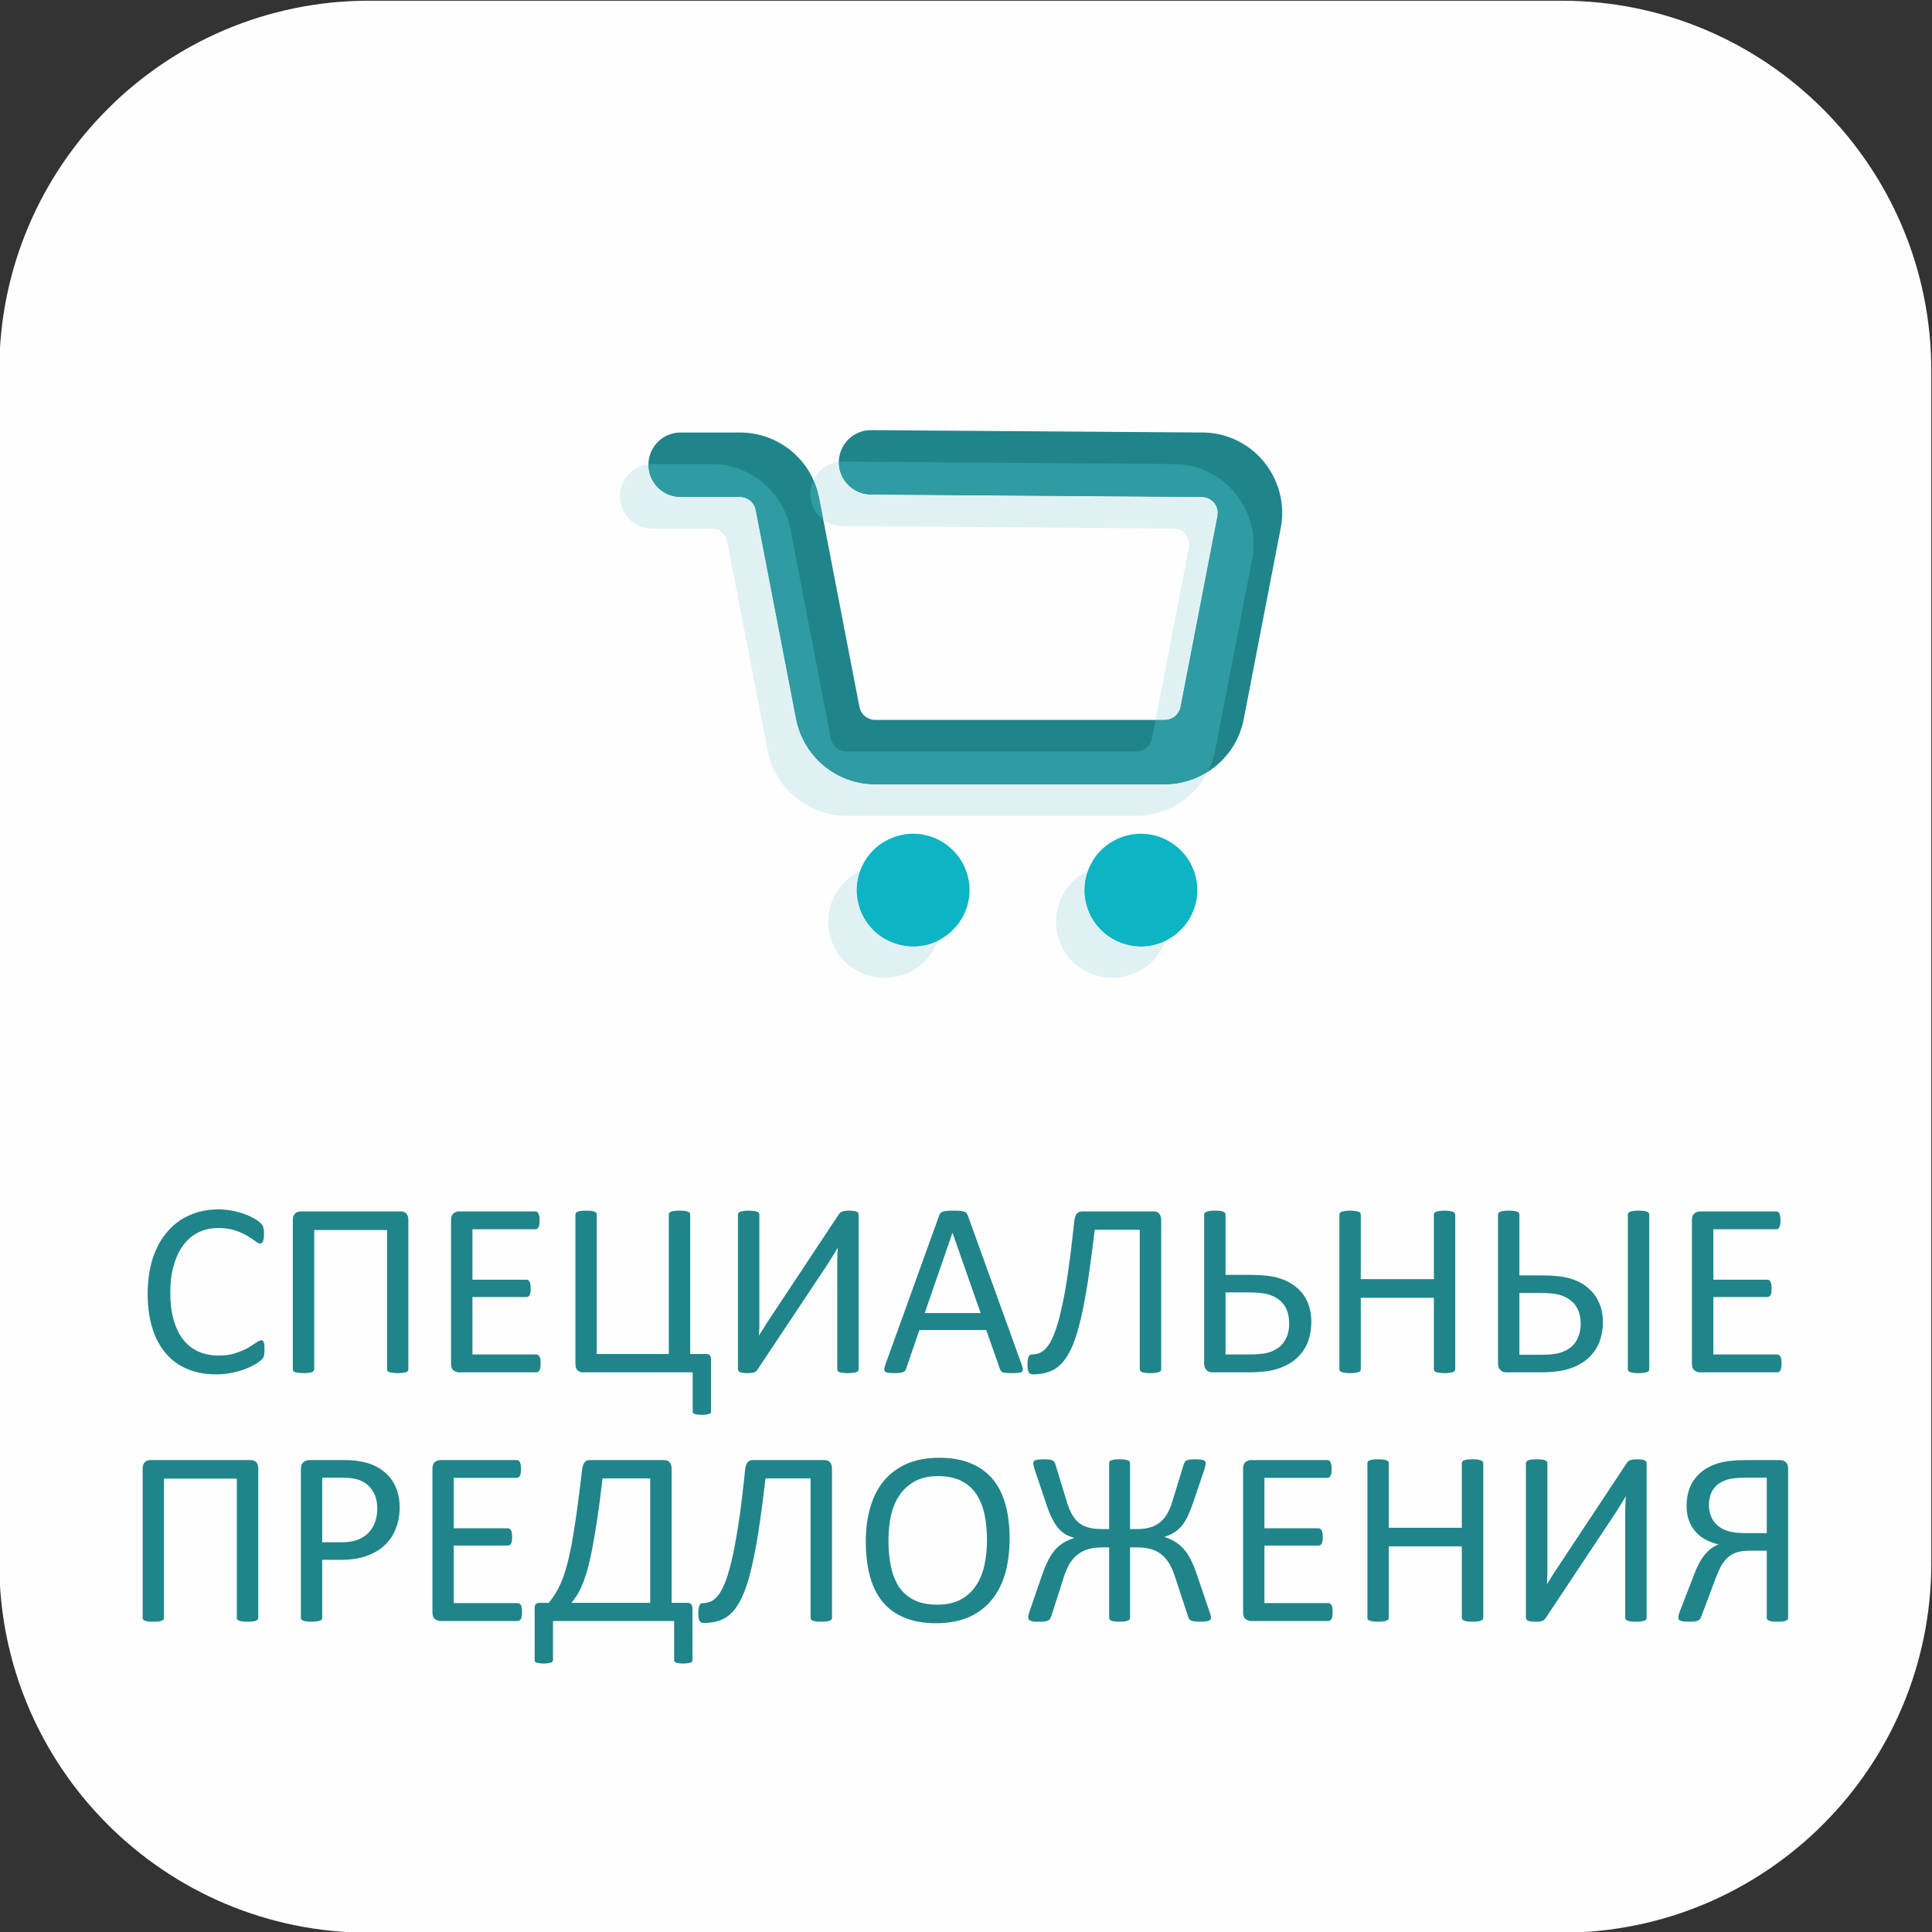
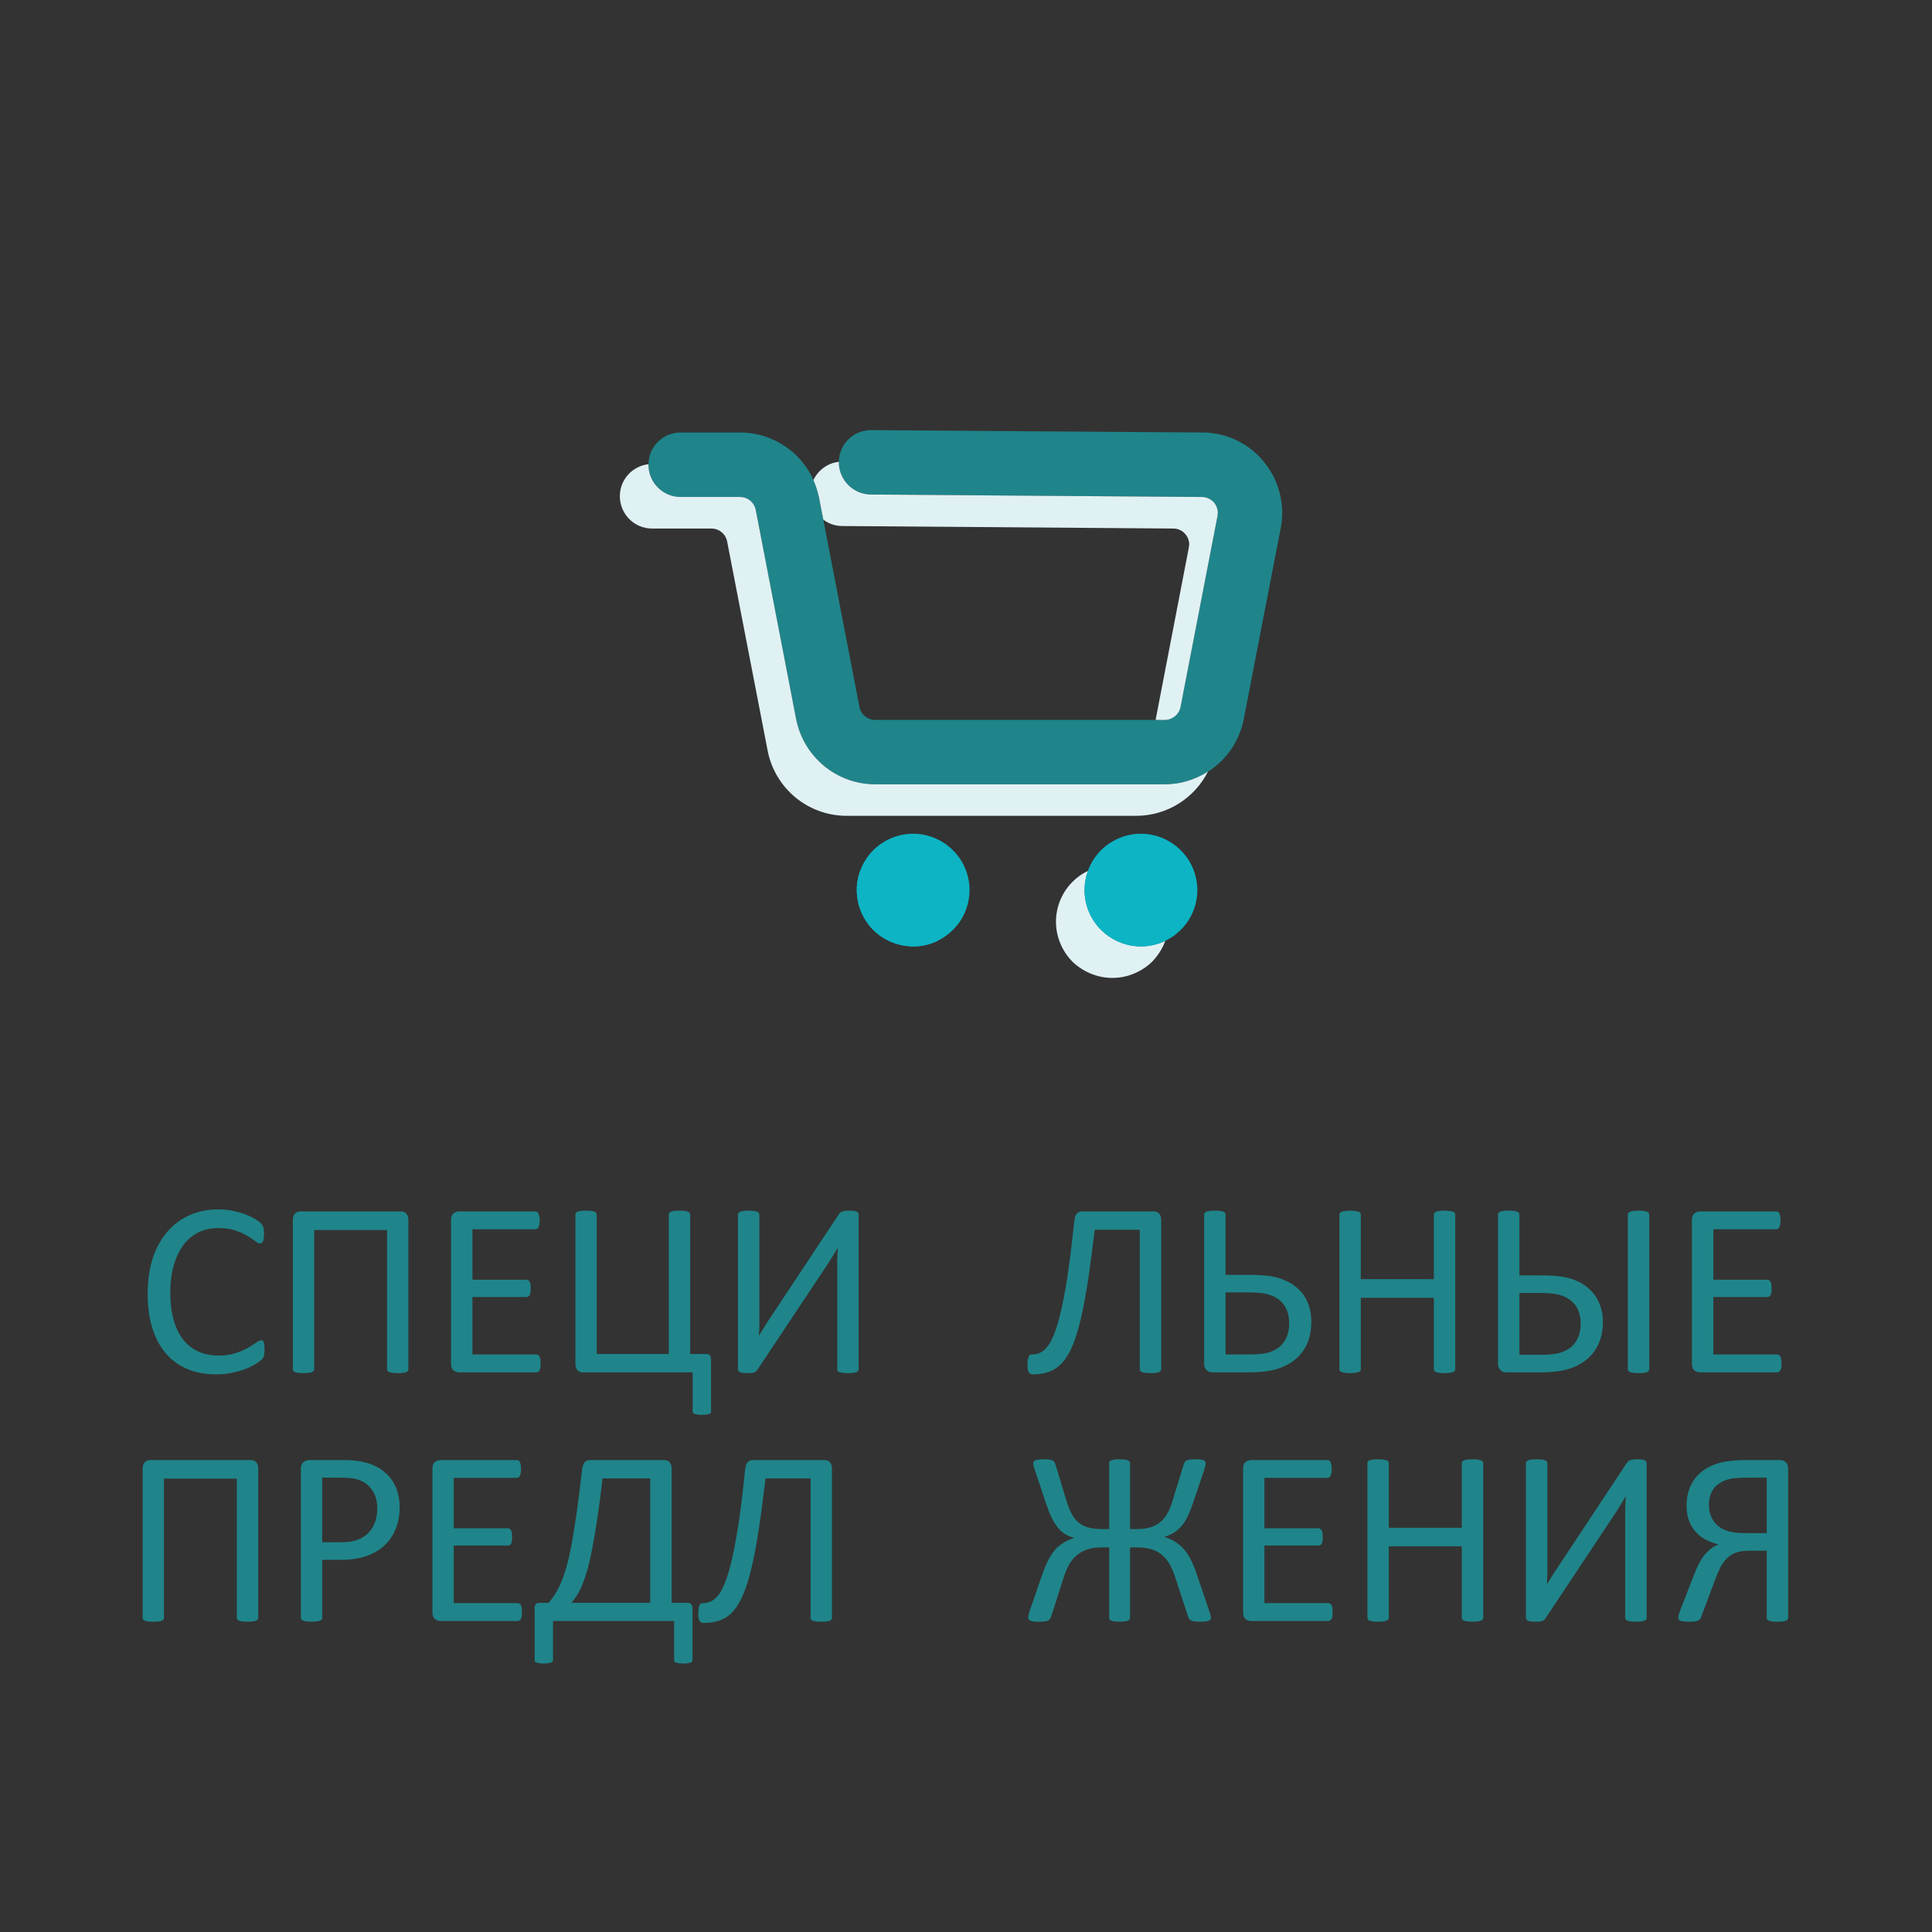
<svg xmlns="http://www.w3.org/2000/svg" xml:space="preserve" width="300px" height="300px" style="shape-rendering:geometricPrecision; text-rendering:geometricPrecision; image-rendering:optimizeQuality; fill-rule:evenodd; clip-rule:evenodd" viewBox="0 0 300 300">
  <rect x="0" y="0" width="300" height="300" fill="#333333" stroke="none" />
  <defs>
    <style type="text/css">  .fil3 {fill:#E0F1F4;fill-rule:nonzero} .fil4 {fill:#2F9BA2;fill-rule:nonzero} .fil1 {fill:#0DB4C4;fill-rule:nonzero} .fil2 {fill:#1F858A;fill-rule:nonzero} .fil0 {fill:#FEFEFE;fill-rule:nonzero}  </style>
  </defs>
  <g id="Слой_x0020_1">
-     <path class="fil0" d="M242.48 300.11l-185.19 0c-31.69,0 -57.4,-25.71 -57.4,-57.4l0 -185.18c0,-31.69 25.71,-57.42 57.4,-57.42l185.19 0c31.71,0 57.41,25.73 57.41,57.42l0 185.18c0,31.69 -25.7,57.4 -57.41,57.4z" />
    <path class="fil1" d="M143.05 138.2l-7.5 0 6.25 0 -4.42 -4.42c-1.13,1.14 -1.83,2.73 -1.83,4.42l6.25 0 -4.42 -4.42 4.42 4.42 0 -6.24c-1.71,0 -3.33,0.72 -4.42,1.82l4.42 4.42 0 -6.24 0 6.24 4.41 -4.42c-1.11,-1.1 -2.71,-1.82 -4.41,-1.82l0 6.24 4.41 -4.42 -4.41 4.42 6.24 0c0,-1.69 -0.72,-3.28 -1.83,-4.42l-4.41 4.42 6.24 0 -6.24 0 4.41 4.44c1.13,-1.11 1.83,-2.73 1.83,-4.44l-6.24 0 4.41 4.44 -4.41 -4.44 0 6.26c1.7,0 3.3,-0.71 4.41,-1.82l-4.41 -4.44 0 6.26 0 -6.26 -4.42 4.44c1.11,1.11 2.71,1.82 4.42,1.82l0 -6.26 -4.42 4.44 4.42 -4.44 -6.25 0c0,1.71 0.7,3.33 1.83,4.44l4.42 -4.44 -6.25 0 15 0c0,-2.37 -0.99,-4.62 -2.57,-6.16 -1.56,-1.58 -3.79,-2.58 -6.18,-2.58 -2.4,0 -4.63,1 -6.19,2.55 -1.58,1.57 -2.57,3.79 -2.57,6.19 0,2.4 0.99,4.64 2.57,6.2 1.56,1.56 3.79,2.56 6.19,2.56 2.39,0 4.62,-1 6.18,-2.58 1.58,-1.54 2.57,-3.78 2.57,-6.18l-7.5 0 0 0z" />
    <path class="fil1" d="M178.42 138.2l-7.52 0 6.26 0 -4.41 -4.42c-1.13,1.14 -1.85,2.73 -1.85,4.42l6.26 0 -4.41 -4.42 4.41 4.42 0 -6.24c-1.7,0 -3.32,0.72 -4.41,1.82l4.41 4.42 0 -6.24 0 6.24 4.42 -4.42c-1.11,-1.1 -2.71,-1.82 -4.42,-1.82l0 6.24 4.42 -4.42 -4.42 4.42 6.25 0c0,-1.69 -0.72,-3.28 -1.83,-4.42l-4.42 4.42 6.25 0 -6.25 0 4.42 4.44c1.11,-1.11 1.83,-2.73 1.83,-4.44l-6.25 0 4.42 4.44 -4.42 -4.44 0 6.26c1.71,0 3.31,-0.71 4.42,-1.82l-4.42 -4.44 0 6.26 0 -6.26 -4.41 4.44c1.09,1.11 2.71,1.82 4.41,1.82l0 -6.26 -4.41 4.44 4.41 -4.44 -6.26 0c0,1.71 0.72,3.33 1.85,4.44l4.41 -4.44 -6.26 0 15.02 0c0,-2.37 -0.99,-4.62 -2.57,-6.16 -1.57,-1.58 -3.79,-2.58 -6.19,-2.58 -2.39,0 -4.62,1 -6.18,2.55 -1.58,1.57 -2.58,3.79 -2.57,6.19 -0.01,2.4 0.99,4.64 2.57,6.2 1.56,1.56 3.79,2.56 6.18,2.56 2.4,0 4.63,-1 6.19,-2.58 1.58,-1.54 2.57,-3.78 2.57,-6.18l-7.5 0 0 0z" />
    <path class="fil2" d="M105.68 77.17l9.23 0c1.18,0 2.22,0.84 2.44,2.01l6.27 32.47c1.16,5.88 6.29,10.14 12.29,10.14l44.95 0c5.99,0 11.15,-4.26 12.27,-10.14l5.73 -29.61c0.17,-0.79 0.24,-1.6 0.24,-2.41 0,-3.38 -1.38,-6.5 -3.61,-8.78 -2.22,-2.26 -5.4,-3.72 -8.9,-3.69l0.05 0 -51.35 -0.37c-2.76,-0.03 -5.01,2.19 -5.04,4.95 -0.01,2.77 2.21,5.02 4.98,5.05l51.33 0.38 0.03 0c0.74,0 1.31,0.27 1.79,0.72 0.45,0.46 0.72,1.09 0.72,1.74l-0.05 0.51 -5.73 29.61c-0.22,1.18 -1.26,2.04 -2.46,2.04l-44.95 0c-1.2,0 -2.24,-0.86 -2.46,-2.04l-6.27 -32.48c-1.14,-5.88 -6.29,-10.11 -12.27,-10.11l-9.23 0c-2.76,0 -4.99,2.22 -4.99,5 0,2.76 2.23,5.01 4.99,5.01l0 0z" />
-     <path class="fil3" d="M137.38 151.85c-0.02,0 -0.02,0 -0.02,0 -2.4,0 -4.63,-1 -6.19,-2.53 -1.58,-1.59 -2.57,-3.81 -2.57,-6.2 0,-2.38 0.99,-4.63 2.57,-6.19 0.69,-0.71 1.5,-1.28 2.4,-1.73 -0.33,0.96 -0.53,1.95 -0.53,3 0,2.4 0.99,4.64 2.57,6.2 0.07,0.09 0.15,0.16 0.24,0.24l-2.91 2.89 2.91 -2.89c1.39,1.29 3.28,2.14 5.34,2.29l0.58 0.6 -0.58 -0.6c0.19,0.03 0.4,0.03 0.61,0.03 0,0 0,0 0.02,0 1.33,0 2.61,-0.31 3.76,-0.85 -0.45,1.2 -1.15,2.29 -2.04,3.21 -1.54,1.53 -3.78,2.53 -6.16,2.53z" />
    <path class="fil1" d="M141.82 146.96c-0.02,0 -0.02,0 -0.02,0 -0.21,0 -0.42,0 -0.61,-0.03l-3.83 -3.81 3.83 3.81c-2.06,-0.15 -3.95,-1 -5.34,-2.29l1.51 -1.52 -0.01 0 -1.5 1.52c-0.09,-0.08 -0.17,-0.15 -0.24,-0.24 -1.58,-1.56 -2.57,-3.8 -2.57,-6.2 0,-1.05 0.2,-2.04 0.53,-3 1.15,-0.54 2.44,-0.85 3.78,-0.85 0,0 0,0 0.01,0 1.59,0 3.12,0.45 4.44,1.21l0 2.64 0 -2.64c0.54,0.32 1.05,0.69 1.52,1.14l-1.52 1.5 1.52 -1.5c0.07,0.06 0.15,0.14 0.22,0.23 1.44,1.42 2.39,3.4 2.54,5.58l-4.28 -4.31 4.28 4.31c0.01,0.21 0.03,0.39 0.03,0.61l0 0c0,1.05 -0.18,2.04 -0.53,2.99 -1.15,0.54 -2.43,0.85 -3.76,0.85l0 0zm-4.46 -10.09l0 6.25 0 -6.25zm8.75 6.25l0 0z" />
    <path class="fil3" d="M172.75 151.85c-0.02,0 -0.02,0 -0.03,0 -2.39,0 -4.62,-1 -6.2,-2.53 -1.56,-1.59 -2.55,-3.81 -2.55,-6.2 0,-2.38 0.99,-4.63 2.57,-6.19 0.69,-0.71 1.5,-1.28 2.4,-1.7 -0.35,0.93 -0.53,1.95 -0.53,2.97 -0.01,2.4 0.99,4.64 2.57,6.2 1.42,1.42 3.4,2.38 5.56,2.53l0.6 0.6 -0.6 -0.6c0.21,0.03 0.42,0.03 0.62,0.03 0.01,0 0.01,0 0.03,0 1.33,0 2.61,-0.33 3.75,-0.85 -0.44,1.2 -1.14,2.29 -2.03,3.21 -1.56,1.53 -3.78,2.53 -6.16,2.53z" />
    <path class="fil1" d="M177.19 146.96c-0.02,0 -0.02,0 -0.03,0 -0.2,0 -0.41,0 -0.62,-0.03l-3.82 -3.81 3.82 3.81c-2.16,-0.15 -4.14,-1.11 -5.56,-2.53 -1.58,-1.56 -2.58,-3.8 -2.57,-6.2 0,-1.02 0.18,-2.04 0.53,-2.97 1.15,-0.57 2.43,-0.88 3.76,-0.88 0,0 0.02,0 0.02,0 1.6,0 3.13,0.45 4.44,1.21l0 2.64 0 -2.64c0.55,0.32 1.06,0.69 1.51,1.14l-1.51 1.5 1.51 -1.5c0.09,0.06 0.17,0.14 0.24,0.23 1.43,1.42 2.39,3.4 2.54,5.58l-4.29 -4.31 4.29 4.31c0.01,0.21 0.03,0.39 0.03,0.61l0 0c0,1.05 -0.2,2.04 -0.54,2.99 -1.14,0.52 -2.42,0.85 -3.75,0.85l0 0zm-4.47 -3.84l0 0 4.42 -4.44 -4.42 4.44zm0 0l0 -6.25 0 6.25zm8.76 0l0 0z" />
    <path class="fil3" d="M176.42 126.68l-44.95 0c-5.99,0 -11.13,-4.24 -12.27,-10.12l-6.29 -32.48c-0.22,-1.17 -1.26,-2.01 -2.44,-2.01l-9.23 0c-2.76,0 -4.99,-2.26 -4.99,-5.02 0,-2.57 1.93,-4.68 4.44,-4.97 0,0.03 0,0.05 0,0.08 0,2.76 2.23,5.01 4.99,5.01l9.23 0c1.18,0 2.22,0.84 2.44,2.01l6.27 32.47c1.16,5.88 6.29,10.14 12.29,10.14l44.95 0c2.46,0 4.77,-0.73 6.72,-1.99 -2.08,4.12 -6.34,6.88 -11.16,6.88l0 0zm4.44 -14.89l-1.42 0 5.16 -26.76 0.06 -0.48c0,-0.66 -0.26,-1.29 -0.74,-1.76 -0.46,-0.46 -1.03,-0.72 -1.77,-0.72l-0.03 0 -51.34 -0.39c-1.11,0 -2.12,-0.37 -2.94,-1l-0.66 -3.41c-0.2,-0.96 -0.5,-1.87 -0.87,-2.73 0.72,-1.53 2.2,-2.64 3.94,-2.83 0,0.03 0,0.03 0,0.03 -0.01,2.77 2.21,5.02 4.98,5.05l51.33 0.38 0.03 0c0.74,0 1.31,0.27 1.79,0.72 0.45,0.46 0.72,1.09 0.72,1.74l-0.05 0.51 -5.73 29.61c-0.22,1.18 -1.26,2.04 -2.46,2.04l0 0z" />
-     <path class="fil4" d="M180.86 121.79l-44.95 0c-6,0 -11.13,-4.26 -12.29,-10.14l-6.27 -32.47c-0.22,-1.17 -1.26,-2.01 -2.44,-2.01l-9.23 0c-2.76,0 -4.99,-2.25 -4.99,-5.01 0,-0.03 0,-0.05 0,-0.08 0.18,-0.03 0.37,-0.03 0.55,-0.03l9.23 0c5.98,0 11.13,4.26 12.27,10.14l6.27 32.46c0.22,1.17 1.26,2.03 2.44,2.03 0,0 0.02,0 0.02,0l44.95 0c0.02,0 0.02,0 0.02,0 1.2,0 2.22,-0.86 2.44,-2.03l0.56 -2.86 1.42 0c1.2,0 2.24,-0.86 2.46,-2.04l5.73 -29.61 0.05 -0.51c0,-0.65 -0.27,-1.28 -0.72,-1.74 -0.48,-0.45 -1.05,-0.72 -1.79,-0.72l-0.03 0 -51.33 -0.38c-2.77,-0.03 -4.99,-2.28 -4.98,-5.05 0,0 0,0 0,-0.03 0.2,-0.03 0.38,-0.03 0.57,-0.03 0,0 0.02,0 0.03,0l51.35 0.37 -0.05 0c3.5,-0.01 6.68,1.44 8.9,3.71 2.23,2.28 3.61,5.38 3.61,8.79 0,0.76 -0.07,1.59 -0.24,2.38l-5.73 29.63c-0.21,1.14 -0.6,2.25 -1.11,3.24 -1.95,1.26 -4.26,1.99 -6.72,1.99l0 0zm-53.02 -41.11c-1.25,-0.89 -2.03,-2.36 -2.03,-4.02 0.02,-0.78 0.18,-1.49 0.5,-2.12 0.37,0.86 0.67,1.77 0.87,2.73l0.66 3.41 0 0z" />
    <path class="fil2" d="M41.08 209.57c0,0.21 -0.02,0.39 -0.03,0.54 -0.02,0.17 -0.03,0.29 -0.06,0.41 -0.03,0.12 -0.08,0.22 -0.12,0.31 -0.06,0.09 -0.15,0.2 -0.27,0.32 -0.14,0.13 -0.41,0.33 -0.81,0.6 -0.42,0.25 -0.93,0.52 -1.55,0.76 -0.61,0.26 -1.32,0.47 -2.1,0.63 -0.81,0.18 -1.66,0.27 -2.61,0.27 -1.62,0 -3.09,-0.27 -4.39,-0.81 -1.31,-0.54 -2.43,-1.33 -3.35,-2.4 -0.91,-1.05 -1.63,-2.35 -2.11,-3.9 -0.5,-1.56 -0.75,-3.34 -0.75,-5.37 0,-2.07 0.27,-3.91 0.79,-5.55 0.54,-1.62 1.29,-3 2.27,-4.12 0.96,-1.13 2.11,-1.98 3.46,-2.57 1.35,-0.6 2.85,-0.9 4.47,-0.9 0.74,0 1.44,0.08 2.12,0.2 0.69,0.15 1.32,0.31 1.9,0.51 0.57,0.21 1.08,0.45 1.55,0.72 0.45,0.25 0.76,0.48 0.93,0.66 0.18,0.16 0.28,0.3 0.34,0.39 0.05,0.09 0.09,0.19 0.12,0.31 0.05,0.12 0.06,0.27 0.09,0.44 0.02,0.16 0.02,0.37 0.02,0.6 0,0.27 -0.02,0.48 -0.03,0.66 -0.03,0.18 -0.08,0.33 -0.12,0.46 -0.05,0.12 -0.12,0.21 -0.18,0.27 -0.08,0.06 -0.17,0.08 -0.27,0.08 -0.18,0 -0.44,-0.12 -0.77,-0.38 -0.31,-0.24 -0.73,-0.52 -1.24,-0.82 -0.51,-0.3 -1.14,-0.59 -1.86,-0.83 -0.75,-0.25 -1.62,-0.37 -2.64,-0.37 -1.13,0 -2.13,0.22 -3.05,0.66 -0.91,0.45 -1.69,1.09 -2.34,1.96 -0.64,0.86 -1.15,1.92 -1.51,3.17 -0.36,1.24 -0.54,2.67 -0.54,4.26 0,1.59 0.18,2.98 0.52,4.21 0.35,1.22 0.84,2.24 1.47,3.05 0.65,0.82 1.43,1.44 2.36,1.86 0.94,0.42 1.99,0.63 3.18,0.63 0.99,0 1.86,-0.12 2.61,-0.38 0.75,-0.24 1.38,-0.51 1.9,-0.81 0.53,-0.3 0.95,-0.57 1.29,-0.82 0.33,-0.24 0.6,-0.36 0.79,-0.36 0.09,0 0.17,0.01 0.24,0.06 0.06,0.03 0.11,0.1 0.15,0.21 0.03,0.12 0.08,0.27 0.1,0.46 0.01,0.18 0.03,0.44 0.03,0.72l0 0z" />
    <path id="_1" class="fil2" d="M63.41 212.62c0,0.1 -0.03,0.19 -0.07,0.25 -0.06,0.08 -0.14,0.14 -0.27,0.2 -0.14,0.04 -0.3,0.07 -0.51,0.1 -0.23,0.03 -0.48,0.05 -0.81,0.05 -0.3,0 -0.57,-0.02 -0.78,-0.05 -0.23,-0.03 -0.39,-0.06 -0.53,-0.1 -0.1,-0.06 -0.21,-0.12 -0.27,-0.2 -0.06,-0.06 -0.07,-0.15 -0.07,-0.25l0 -21.62 -11.31 0 0 21.62c0,0.1 -0.03,0.19 -0.09,0.25 -0.06,0.08 -0.15,0.14 -0.27,0.2 -0.12,0.04 -0.29,0.07 -0.5,0.1 -0.22,0.03 -0.48,0.05 -0.81,0.05 -0.31,0 -0.58,-0.02 -0.79,-0.05 -0.21,-0.03 -0.39,-0.06 -0.51,-0.1 -0.14,-0.06 -0.23,-0.12 -0.27,-0.2 -0.06,-0.06 -0.08,-0.15 -0.08,-0.25l0 -23.16c0,-0.44 0.11,-0.78 0.33,-1.01 0.23,-0.22 0.51,-0.34 0.87,-0.34l15.59 0c0.36,0 0.64,0.12 0.84,0.34 0.21,0.23 0.31,0.57 0.31,1.01l0 23.16 0 0z" />
    <path id="_2" class="fil2" d="M83.95 211.72c0,0.24 -0.02,0.45 -0.03,0.61 -0.03,0.17 -0.08,0.32 -0.14,0.44 -0.07,0.12 -0.13,0.19 -0.22,0.25 -0.09,0.05 -0.18,0.08 -0.29,0.08l-12 0c-0.3,0 -0.58,-0.11 -0.84,-0.3 -0.27,-0.2 -0.39,-0.56 -0.39,-1.05l0 -22.29c0,-0.5 0.12,-0.84 0.39,-1.05 0.26,-0.2 0.54,-0.3 0.84,-0.3l11.87 0c0.1,0 0.19,0.03 0.28,0.09 0.08,0.04 0.15,0.12 0.2,0.24 0.04,0.12 0.09,0.27 0.13,0.43 0.03,0.18 0.05,0.39 0.05,0.65 0,0.24 -0.02,0.43 -0.05,0.61 -0.04,0.18 -0.09,0.32 -0.13,0.44 -0.05,0.1 -0.12,0.18 -0.2,0.24 -0.09,0.04 -0.18,0.07 -0.28,0.07l-9.78 0 0 7.83 8.4 0c0.1,0 0.19,0.02 0.27,0.08 0.09,0.06 0.16,0.15 0.21,0.25 0.06,0.11 0.1,0.24 0.13,0.42 0.03,0.18 0.03,0.39 0.03,0.63 0,0.24 0,0.44 -0.03,0.6 -0.03,0.18 -0.07,0.32 -0.13,0.42 -0.05,0.11 -0.12,0.17 -0.21,0.21 -0.08,0.06 -0.17,0.08 -0.27,0.08l-8.4 0 0 8.92 9.91 0c0.11,0 0.2,0.03 0.29,0.09 0.09,0.05 0.15,0.14 0.22,0.24 0.06,0.11 0.11,0.26 0.14,0.42 0.01,0.18 0.03,0.39 0.03,0.65l0 0z" />
    <path id="_3" class="fil2" d="M110.41 219.16c0,0.1 -0.02,0.18 -0.06,0.25 -0.05,0.06 -0.12,0.12 -0.23,0.15 -0.1,0.03 -0.24,0.08 -0.42,0.09 -0.18,0.03 -0.42,0.05 -0.73,0.05 -0.26,0 -0.48,-0.02 -0.65,-0.05 -0.18,-0.01 -0.33,-0.06 -0.45,-0.09 -0.12,-0.03 -0.19,-0.09 -0.24,-0.15 -0.04,-0.07 -0.07,-0.15 -0.07,-0.25l0 -6.06 -17.04 0c-0.36,0 -0.65,-0.12 -0.86,-0.33 -0.21,-0.23 -0.31,-0.57 -0.31,-1.02l0 -23.16c0,-0.09 0.01,-0.17 0.07,-0.24 0.05,-0.09 0.14,-0.15 0.27,-0.2 0.12,-0.06 0.3,-0.09 0.53,-0.12 0.21,-0.03 0.48,-0.04 0.78,-0.04 0.33,0 0.58,0.01 0.81,0.04 0.21,0.03 0.37,0.06 0.51,0.12 0.12,0.05 0.21,0.11 0.27,0.2 0.04,0.07 0.07,0.15 0.07,0.24l0 21.66 11.19 0 0 -21.66c0,-0.09 0.03,-0.17 0.08,-0.24 0.06,-0.09 0.15,-0.15 0.27,-0.2 0.15,-0.06 0.31,-0.09 0.52,-0.12 0.23,-0.03 0.48,-0.04 0.81,-0.04 0.3,0 0.57,0.01 0.78,0.04 0.21,0.03 0.39,0.06 0.51,0.12 0.14,0.05 0.21,0.11 0.27,0.2 0.05,0.07 0.08,0.15 0.08,0.24l0 21.66 2.53 0c0.26,0 0.43,0.07 0.54,0.22 0.12,0.15 0.17,0.39 0.17,0.72l0 7.97 0 0z" />
    <path id="_4" class="fil2" d="M133.33 212.62c0,0.1 -0.03,0.19 -0.08,0.25 -0.06,0.08 -0.15,0.14 -0.27,0.2 -0.13,0.04 -0.31,0.07 -0.52,0.1 -0.21,0.03 -0.48,0.05 -0.8,0.05 -0.31,0 -0.58,-0.02 -0.79,-0.05 -0.23,-0.03 -0.41,-0.06 -0.53,-0.1 -0.12,-0.06 -0.21,-0.12 -0.25,-0.2 -0.06,-0.06 -0.08,-0.15 -0.08,-0.25l0 -16.4c0,-0.4 0,-0.81 0.02,-1.24 0.01,-0.44 0.03,-0.83 0.06,-1.17l-0.05 0c-0.1,0.18 -0.21,0.37 -0.33,0.58 -0.13,0.2 -0.25,0.42 -0.4,0.65 -0.14,0.22 -0.27,0.45 -0.42,0.67 -0.14,0.23 -0.29,0.45 -0.42,0.66l-10.82 16.26c-0.07,0.11 -0.15,0.2 -0.22,0.27 -0.08,0.08 -0.18,0.14 -0.3,0.2 -0.12,0.04 -0.27,0.07 -0.44,0.09 -0.16,0.01 -0.37,0.03 -0.63,0.03 -0.3,0 -0.54,-0.02 -0.73,-0.05 -0.18,-0.03 -0.33,-0.06 -0.45,-0.12 -0.11,-0.06 -0.18,-0.12 -0.23,-0.21 -0.04,-0.07 -0.06,-0.16 -0.06,-0.28l0 -23.97c0,-0.09 0.02,-0.16 0.08,-0.24 0.06,-0.09 0.16,-0.15 0.3,-0.19 0.13,-0.06 0.3,-0.09 0.51,-0.12 0.22,-0.03 0.48,-0.05 0.76,-0.05 0.33,0 0.59,0.02 0.81,0.05 0.21,0.03 0.38,0.06 0.51,0.12 0.14,0.04 0.21,0.1 0.27,0.19 0.05,0.08 0.08,0.15 0.08,0.24l0 16.5c0,0.35 0,0.72 0,1.12 -0.02,0.39 -0.05,0.78 -0.08,1.16l0.03 0c0.21,-0.33 0.45,-0.72 0.74,-1.17 0.27,-0.47 0.57,-0.92 0.87,-1.37l10.78 -16.27c0.08,-0.09 0.14,-0.18 0.21,-0.24 0.09,-0.08 0.18,-0.14 0.32,-0.18 0.12,-0.05 0.27,-0.08 0.43,-0.11 0.17,-0.03 0.38,-0.04 0.65,-0.04 0.28,0 0.54,0.01 0.72,0.04 0.19,0.03 0.34,0.06 0.45,0.12 0.1,0.06 0.18,0.12 0.24,0.2 0.04,0.07 0.06,0.16 0.06,0.28l0 23.99 0 0z" />
-     <path id="_5" class="fil2" d="M158.66 211.93c0.09,0.28 0.15,0.51 0.17,0.67 0,0.18 -0.05,0.32 -0.15,0.41 -0.11,0.09 -0.27,0.13 -0.51,0.16 -0.24,0.03 -0.56,0.05 -0.96,0.05 -0.39,0 -0.72,-0.02 -0.95,-0.03 -0.24,-0.02 -0.42,-0.05 -0.55,-0.09 -0.12,-0.06 -0.21,-0.12 -0.27,-0.2 -0.05,-0.07 -0.11,-0.16 -0.15,-0.28l-2.15 -6.09 -10.38 0 -2.06 6.01c-0.04,0.12 -0.09,0.21 -0.15,0.3 -0.07,0.09 -0.16,0.15 -0.28,0.21 -0.12,0.06 -0.3,0.09 -0.53,0.12 -0.22,0.03 -0.51,0.05 -0.87,0.05 -0.37,0 -0.67,-0.02 -0.91,-0.05 -0.24,-0.03 -0.42,-0.09 -0.51,-0.19 -0.09,-0.09 -0.14,-0.21 -0.14,-0.39 0.02,-0.18 0.06,-0.41 0.17,-0.69l8.37 -23.21c0.06,-0.15 0.13,-0.27 0.21,-0.34 0.09,-0.09 0.21,-0.17 0.37,-0.21 0.15,-0.06 0.36,-0.09 0.62,-0.12 0.25,-0.02 0.57,-0.03 0.96,-0.03 0.4,0 0.75,0.01 1.02,0.03 0.27,0.03 0.48,0.06 0.64,0.12 0.18,0.04 0.3,0.12 0.39,0.21 0.09,0.1 0.17,0.22 0.21,0.36l8.39 23.22 0 0zm-10.75 -20.49l-0.02 0 -4.3 12.45 8.68 0 -4.36 -12.45z" />
    <path id="_6" class="fil2" d="M180.31 212.62c0,0.1 -0.03,0.19 -0.08,0.25 -0.06,0.08 -0.15,0.14 -0.27,0.2 -0.13,0.04 -0.3,0.07 -0.51,0.1 -0.22,0.03 -0.48,0.05 -0.81,0.05 -0.31,0 -0.58,-0.02 -0.81,-0.05 -0.21,-0.03 -0.37,-0.06 -0.49,-0.1 -0.14,-0.06 -0.23,-0.12 -0.27,-0.2 -0.06,-0.06 -0.09,-0.15 -0.09,-0.25l0 -21.66 -6.99 0c-0.35,2.98 -0.71,5.59 -1.04,7.87 -0.36,2.27 -0.72,4.23 -1.11,5.9 -0.39,1.66 -0.81,3.06 -1.27,4.17 -0.47,1.11 -0.99,1.99 -1.59,2.67 -0.6,0.67 -1.29,1.15 -2.04,1.42 -0.75,0.29 -1.61,0.42 -2.58,0.42 -0.13,0 -0.24,-0.03 -0.35,-0.07 -0.1,-0.06 -0.18,-0.14 -0.26,-0.26 -0.07,-0.12 -0.13,-0.27 -0.16,-0.45 -0.03,-0.18 -0.04,-0.4 -0.04,-0.66 0,-0.31 0.01,-0.58 0.04,-0.78 0.03,-0.21 0.07,-0.37 0.13,-0.51 0.05,-0.13 0.11,-0.22 0.2,-0.27 0.09,-0.06 0.18,-0.09 0.28,-0.09 0.49,0 0.93,-0.09 1.34,-0.28 0.42,-0.2 0.82,-0.56 1.21,-1.08 0.4,-0.54 0.76,-1.29 1.1,-2.25 0.36,-0.96 0.7,-2.21 1.03,-3.75 0.35,-1.53 0.68,-3.39 0.99,-5.58 0.32,-2.19 0.63,-4.79 0.95,-7.77 0.06,-0.54 0.19,-0.93 0.39,-1.16 0.19,-0.22 0.48,-0.34 0.84,-0.34l11.09 0c0.37,0 0.66,0.12 0.85,0.34 0.21,0.23 0.32,0.57 0.32,1.01l0 23.16 0 0z" />
    <path id="_7" class="fil2" d="M203.62 205.3c0,1.02 -0.15,1.98 -0.47,2.89 -0.31,0.92 -0.84,1.74 -1.54,2.46 -0.72,0.74 -1.67,1.32 -2.85,1.77 -1.19,0.45 -2.84,0.68 -4.98,0.68l-5.51 0c-0.15,0 -0.31,-0.02 -0.46,-0.06 -0.15,-0.06 -0.29,-0.14 -0.41,-0.24 -0.12,-0.11 -0.21,-0.26 -0.3,-0.42 -0.09,-0.18 -0.12,-0.39 -0.12,-0.63l0 -23.16c0,-0.09 0.02,-0.17 0.08,-0.24 0.06,-0.09 0.16,-0.15 0.3,-0.2 0.13,-0.06 0.3,-0.09 0.51,-0.12 0.22,-0.03 0.48,-0.04 0.76,-0.04 0.33,0 0.6,0.01 0.81,0.04 0.21,0.03 0.38,0.06 0.51,0.12 0.14,0.05 0.21,0.11 0.27,0.2 0.05,0.07 0.08,0.15 0.08,0.24l0 9.37 3.76 0c1.83,0 3.29,0.15 4.37,0.45 1.08,0.32 2.01,0.78 2.77,1.4 0.77,0.6 1.37,1.36 1.79,2.29 0.42,0.92 0.63,1.98 0.63,3.2l0 0zm-3.44 0.3c0,-0.8 -0.1,-1.49 -0.33,-2.09 -0.22,-0.6 -0.58,-1.09 -1.05,-1.53 -0.46,-0.42 -1.06,-0.73 -1.78,-0.96 -0.72,-0.22 -1.8,-0.34 -3.24,-0.34l-3.48 0 0 9.64 3.7 0c1.53,0 2.67,-0.15 3.42,-0.45 0.75,-0.31 1.32,-0.7 1.71,-1.17 0.39,-0.48 0.66,-0.99 0.83,-1.54 0.15,-0.56 0.22,-1.07 0.22,-1.56l0 0z" />
    <path id="_8" class="fil2" d="M225.97 212.6c0,0.11 -0.03,0.2 -0.08,0.27 -0.06,0.08 -0.13,0.14 -0.27,0.18 -0.13,0.05 -0.3,0.09 -0.51,0.12 -0.22,0.03 -0.48,0.05 -0.79,0.05 -0.33,0 -0.6,-0.02 -0.81,-0.05 -0.21,-0.03 -0.38,-0.07 -0.51,-0.12 -0.14,-0.04 -0.21,-0.1 -0.27,-0.18 -0.05,-0.07 -0.08,-0.16 -0.08,-0.27l0 -11.08 -11.35 0 0 11.08c0,0.11 -0.02,0.2 -0.08,0.27 -0.04,0.08 -0.13,0.14 -0.27,0.18 -0.12,0.05 -0.3,0.09 -0.51,0.12 -0.21,0.03 -0.48,0.05 -0.79,0.05 -0.32,0 -0.57,-0.02 -0.8,-0.05 -0.21,-0.03 -0.39,-0.07 -0.52,-0.12 -0.12,-0.04 -0.21,-0.1 -0.27,-0.18 -0.05,-0.07 -0.08,-0.16 -0.08,-0.27l0 -23.98c0,-0.11 0.03,-0.2 0.08,-0.27 0.06,-0.09 0.15,-0.14 0.27,-0.2 0.13,-0.04 0.31,-0.07 0.52,-0.1 0.23,-0.05 0.48,-0.06 0.8,-0.06 0.31,0 0.58,0.01 0.79,0.06 0.21,0.03 0.39,0.06 0.51,0.1 0.14,0.06 0.23,0.11 0.27,0.2 0.06,0.07 0.08,0.16 0.08,0.27l0 10 11.35 0 0 -10c0,-0.11 0.03,-0.2 0.08,-0.27 0.06,-0.09 0.13,-0.14 0.27,-0.2 0.13,-0.04 0.3,-0.07 0.51,-0.1 0.21,-0.05 0.48,-0.06 0.81,-0.06 0.31,0 0.57,0.01 0.79,0.06 0.21,0.03 0.38,0.06 0.51,0.1 0.14,0.06 0.21,0.11 0.27,0.2 0.05,0.07 0.08,0.16 0.08,0.27l0 23.98z" />
    <path id="_9" class="fil2" d="M256.09 212.62c0,0.1 -0.02,0.19 -0.08,0.25 -0.04,0.08 -0.13,0.14 -0.27,0.2 -0.12,0.04 -0.3,0.07 -0.52,0.1 -0.21,0.03 -0.48,0.05 -0.78,0.05 -0.33,0 -0.59,-0.02 -0.8,-0.05 -0.21,-0.03 -0.37,-0.06 -0.51,-0.1 -0.13,-0.06 -0.22,-0.12 -0.28,-0.2 -0.05,-0.06 -0.08,-0.15 -0.08,-0.25l0 -24.03c0,-0.09 0.03,-0.17 0.09,-0.24 0.06,-0.09 0.15,-0.15 0.29,-0.2 0.13,-0.06 0.31,-0.09 0.52,-0.12 0.21,-0.03 0.47,-0.04 0.77,-0.04 0.3,0 0.57,0.01 0.78,0.04 0.22,0.03 0.4,0.06 0.52,0.12 0.14,0.05 0.23,0.11 0.27,0.2 0.06,0.07 0.08,0.15 0.08,0.24l0 24.03zm-7.19 -7.31c0,1.04 -0.16,2 -0.49,2.91 -0.33,0.92 -0.84,1.73 -1.56,2.45 -0.71,0.72 -1.65,1.3 -2.82,1.75 -1.19,0.45 -2.82,0.68 -4.91,0.68l-5.22 0c-0.15,0 -0.3,-0.02 -0.46,-0.06 -0.15,-0.06 -0.29,-0.14 -0.39,-0.24 -0.12,-0.11 -0.23,-0.26 -0.32,-0.42 -0.07,-0.18 -0.12,-0.39 -0.12,-0.63l0 -23.16c0,-0.09 0.03,-0.17 0.09,-0.24 0.06,-0.09 0.15,-0.15 0.29,-0.2 0.13,-0.06 0.31,-0.09 0.52,-0.12 0.21,-0.03 0.47,-0.04 0.77,-0.04 0.31,0 0.58,0.01 0.79,0.04 0.21,0.03 0.39,0.06 0.51,0.12 0.14,0.05 0.23,0.11 0.27,0.2 0.06,0.07 0.08,0.15 0.08,0.24l0 9.45 3.46 0c1.79,0 3.23,0.15 4.31,0.45 1.06,0.3 1.98,0.76 2.74,1.38 0.77,0.6 1.37,1.36 1.8,2.28 0.44,0.91 0.66,1.96 0.66,3.17l0 -0.01zm-3.45 0.32c0,-0.78 -0.1,-1.46 -0.34,-2.06 -0.23,-0.58 -0.57,-1.09 -1.05,-1.5 -0.47,-0.42 -1.07,-0.75 -1.77,-0.97 -0.72,-0.23 -1.79,-0.33 -3.18,-0.33l-3.18 0 0 9.6 3.4 0c1.5,0 2.61,-0.15 3.36,-0.47 0.74,-0.3 1.31,-0.69 1.7,-1.15 0.39,-0.48 0.67,-0.99 0.82,-1.56 0.17,-0.56 0.24,-1.08 0.24,-1.56l0 0z" />
    <path id="_10" class="fil2" d="M276.64 211.72c0,0.24 -0.02,0.45 -0.05,0.61 -0.01,0.17 -0.06,0.32 -0.12,0.44 -0.07,0.12 -0.15,0.19 -0.22,0.25 -0.09,0.05 -0.18,0.08 -0.29,0.08l-12 0c-0.3,0 -0.58,-0.11 -0.84,-0.3 -0.27,-0.2 -0.4,-0.56 -0.4,-1.05l0 -22.29c0,-0.5 0.13,-0.84 0.4,-1.05 0.26,-0.2 0.54,-0.3 0.84,-0.3l11.87 0c0.1,0 0.19,0.03 0.27,0.09 0.09,0.04 0.16,0.12 0.21,0.24 0.04,0.12 0.09,0.27 0.12,0.43 0.04,0.18 0.04,0.39 0.04,0.65 0,0.24 0,0.43 -0.04,0.61 -0.03,0.18 -0.08,0.32 -0.12,0.44 -0.05,0.1 -0.13,0.18 -0.21,0.24 -0.08,0.04 -0.17,0.07 -0.27,0.07l-9.78 0 0 7.83 8.38 0c0.11,0 0.2,0.02 0.29,0.08 0.07,0.06 0.15,0.15 0.21,0.25 0.06,0.11 0.1,0.24 0.13,0.42 0.01,0.18 0.03,0.39 0.03,0.63 0,0.24 -0.01,0.44 -0.03,0.6 -0.03,0.18 -0.07,0.32 -0.13,0.42 -0.06,0.11 -0.14,0.17 -0.21,0.21 -0.09,0.06 -0.18,0.08 -0.29,0.08l-8.38 0 0 8.92 9.91 0c0.11,0 0.2,0.03 0.29,0.09 0.07,0.05 0.15,0.14 0.22,0.24 0.06,0.11 0.11,0.26 0.12,0.42 0.03,0.18 0.05,0.39 0.05,0.65l0 0z" />
    <path id="_11" class="fil2" d="M40.1 251.21c0,0.11 -0.03,0.2 -0.09,0.27 -0.04,0.06 -0.13,0.14 -0.27,0.18 -0.12,0.05 -0.28,0.09 -0.51,0.12 -0.21,0.03 -0.48,0.03 -0.79,0.03 -0.32,0 -0.57,0 -0.8,-0.03 -0.21,-0.03 -0.39,-0.07 -0.51,-0.12 -0.12,-0.04 -0.21,-0.12 -0.27,-0.18 -0.06,-0.07 -0.09,-0.16 -0.09,-0.27l0 -21.61 -11.31 0 0 21.61c0,0.11 -0.01,0.2 -0.07,0.27 -0.06,0.06 -0.15,0.14 -0.27,0.18 -0.14,0.05 -0.3,0.09 -0.51,0.12 -0.21,0.03 -0.48,0.03 -0.8,0.03 -0.33,0 -0.58,0 -0.81,-0.03 -0.21,-0.03 -0.37,-0.07 -0.51,-0.12 -0.12,-0.04 -0.21,-0.12 -0.27,-0.18 -0.04,-0.07 -0.07,-0.16 -0.07,-0.27l0 -23.14c0,-0.45 0.12,-0.8 0.33,-1.02 0.24,-0.23 0.52,-0.33 0.87,-0.33l15.58 0c0.36,0 0.65,0.1 0.86,0.33 0.21,0.22 0.31,0.57 0.31,1.02l0 23.14z" />
    <path id="_12" class="fil2" d="M62.06 234.04c0,1.24 -0.21,2.37 -0.63,3.39 -0.4,0.99 -0.99,1.86 -1.75,2.56 -0.77,0.71 -1.71,1.25 -2.82,1.64 -1.11,0.39 -2.43,0.58 -3.99,0.58l-2.84 0 0 8.99c0,0.1 -0.01,0.19 -0.07,0.27 -0.06,0.07 -0.15,0.13 -0.27,0.18 -0.14,0.06 -0.3,0.09 -0.51,0.12 -0.21,0.04 -0.48,0.04 -0.8,0.04 -0.33,0 -0.58,0 -0.81,-0.04 -0.21,-0.03 -0.37,-0.06 -0.51,-0.12 -0.12,-0.05 -0.21,-0.11 -0.27,-0.18 -0.04,-0.08 -0.07,-0.17 -0.07,-0.27l0 -23.06c0,-0.51 0.13,-0.88 0.4,-1.09 0.27,-0.23 0.57,-0.33 0.9,-0.33l5.36 0c0.54,0 1.05,0.01 1.54,0.06 0.5,0.04 1.08,0.15 1.76,0.3 0.67,0.15 1.36,0.42 2.07,0.82 0.7,0.41 1.29,0.92 1.78,1.5 0.5,0.6 0.87,1.28 1.13,2.06 0.27,0.78 0.4,1.65 0.4,2.58l0 0zm-3.48 0.25c0,-1.02 -0.19,-1.86 -0.57,-2.55 -0.39,-0.67 -0.85,-1.18 -1.42,-1.53 -0.56,-0.33 -1.14,-0.54 -1.73,-0.63 -0.6,-0.09 -1.18,-0.13 -1.75,-0.13l-3.08 0 0 10.03 3 0c1.01,0 1.85,-0.13 2.51,-0.39 0.66,-0.25 1.21,-0.61 1.66,-1.06 0.45,-0.47 0.8,-1.01 1.02,-1.65 0.24,-0.63 0.36,-1.32 0.36,-2.09z" />
    <path id="_13" class="fil2" d="M81.05 250.33c0,0.24 0,0.43 -0.03,0.61 -0.03,0.17 -0.07,0.32 -0.13,0.44 -0.06,0.1 -0.14,0.19 -0.23,0.24 -0.09,0.06 -0.18,0.09 -0.28,0.09l-12 0c-0.29,0 -0.57,-0.11 -0.84,-0.3 -0.27,-0.21 -0.39,-0.56 -0.39,-1.07l0 -22.27c0,-0.5 0.12,-0.86 0.39,-1.05 0.27,-0.2 0.55,-0.3 0.84,-0.3l11.86 0c0.11,0 0.2,0.03 0.29,0.07 0.09,0.06 0.15,0.14 0.19,0.26 0.06,0.12 0.11,0.25 0.14,0.43 0.03,0.17 0.04,0.39 0.04,0.65 0,0.24 -0.01,0.43 -0.04,0.61 -0.03,0.17 -0.08,0.32 -0.14,0.42 -0.04,0.11 -0.12,0.2 -0.19,0.24 -0.09,0.06 -0.18,0.08 -0.29,0.08l-9.78 0 0 7.83 8.4 0c0.11,0 0.2,0.03 0.29,0.09 0.07,0.06 0.15,0.13 0.21,0.24 0.06,0.1 0.09,0.24 0.12,0.42 0.03,0.19 0.04,0.4 0.04,0.64 0,0.24 -0.01,0.44 -0.04,0.6 -0.03,0.17 -0.06,0.3 -0.12,0.41 -0.06,0.1 -0.14,0.18 -0.21,0.22 -0.09,0.05 -0.18,0.06 -0.29,0.06l-8.4 0 0 8.94 9.92 0c0.1,0 0.19,0.03 0.28,0.08 0.09,0.06 0.17,0.13 0.23,0.24 0.06,0.12 0.1,0.25 0.13,0.43 0.03,0.17 0.03,0.39 0.03,0.65l0 0z" />
    <path id="_14" class="fil2" d="M107.53 257.77c0,0.1 -0.02,0.18 -0.06,0.24 -0.05,0.07 -0.12,0.12 -0.23,0.16 -0.1,0.03 -0.25,0.06 -0.43,0.09 -0.18,0.03 -0.42,0.05 -0.74,0.05 -0.25,0 -0.48,-0.02 -0.66,-0.05 -0.18,-0.03 -0.33,-0.06 -0.43,-0.09 -0.11,-0.04 -0.18,-0.09 -0.24,-0.16 -0.05,-0.06 -0.06,-0.14 -0.06,-0.24l0 -6.06 -18.81 0 0 6.06c0,0.1 -0.03,0.18 -0.08,0.24 -0.04,0.07 -0.12,0.12 -0.22,0.16 -0.12,0.03 -0.26,0.06 -0.44,0.09 -0.18,0.03 -0.4,0.05 -0.67,0.05 -0.3,0 -0.54,-0.02 -0.71,-0.05 -0.18,-0.03 -0.33,-0.06 -0.43,-0.09 -0.11,-0.04 -0.2,-0.09 -0.24,-0.16 -0.05,-0.06 -0.06,-0.14 -0.06,-0.24l0 -7.91c-0.03,-0.34 0.03,-0.58 0.15,-0.73 0.13,-0.15 0.33,-0.24 0.6,-0.24l1.45 0c0.36,-0.45 0.69,-0.93 1.01,-1.41 0.3,-0.5 0.6,-1.05 0.88,-1.71 0.29,-0.66 0.56,-1.46 0.83,-2.4 0.27,-0.93 0.54,-2.1 0.81,-3.48 0.25,-1.4 0.52,-3.05 0.79,-4.97 0.27,-1.92 0.56,-4.2 0.86,-6.84 0.07,-0.45 0.21,-0.79 0.39,-1.03 0.18,-0.23 0.45,-0.33 0.81,-0.33l11.52 0c0.36,0 0.63,0.1 0.85,0.33 0.21,0.24 0.32,0.57 0.32,1.02l0 20.82 2.49 0c0.27,0 0.46,0.09 0.57,0.25 0.12,0.15 0.18,0.39 0.18,0.74l0 7.89 0 0zm-6.57 -28.2l-7.4 0c-0.27,2.37 -0.54,4.45 -0.81,6.24 -0.27,1.77 -0.52,3.31 -0.78,4.62 -0.25,1.32 -0.51,2.43 -0.76,3.34 -0.26,0.9 -0.53,1.68 -0.8,2.31 -0.25,0.63 -0.52,1.17 -0.81,1.61 -0.28,0.45 -0.57,0.84 -0.87,1.2l12.23 0 0 -19.32 0 0z" />
    <path id="_15" class="fil2" d="M129.19 251.21c0,0.11 -0.03,0.2 -0.08,0.27 -0.06,0.06 -0.13,0.14 -0.27,0.18 -0.13,0.05 -0.3,0.09 -0.51,0.12 -0.21,0.03 -0.48,0.03 -0.81,0.03 -0.31,0 -0.58,0 -0.79,-0.03 -0.21,-0.03 -0.39,-0.07 -0.51,-0.12 -0.14,-0.04 -0.21,-0.12 -0.27,-0.18 -0.06,-0.07 -0.08,-0.16 -0.08,-0.27l0 -21.64 -7 0c-0.35,2.97 -0.69,5.59 -1.04,7.86 -0.34,2.26 -0.72,4.23 -1.11,5.91 -0.37,1.66 -0.81,3.04 -1.27,4.15 -0.47,1.11 -0.99,2 -1.59,2.69 -0.6,0.67 -1.28,1.14 -2.03,1.42 -0.76,0.27 -1.62,0.42 -2.59,0.42 -0.12,0 -0.24,-0.03 -0.35,-0.09 -0.09,-0.04 -0.18,-0.12 -0.25,-0.24 -0.08,-0.12 -0.12,-0.26 -0.15,-0.45 -0.05,-0.18 -0.06,-0.4 -0.06,-0.66 0,-0.33 0.01,-0.58 0.06,-0.79 0.03,-0.21 0.07,-0.37 0.12,-0.51 0.04,-0.12 0.12,-0.21 0.21,-0.27 0.07,-0.04 0.16,-0.07 0.26,-0.07 0.49,0 0.93,-0.11 1.35,-0.29 0.42,-0.2 0.81,-0.56 1.21,-1.09 0.39,-0.55 0.75,-1.28 1.11,-2.24 0.34,-0.96 0.69,-2.2 1.03,-3.75 0.33,-1.53 0.66,-3.4 0.99,-5.59 0.32,-2.18 0.63,-4.78 0.93,-7.77 0.07,-0.54 0.19,-0.93 0.39,-1.16 0.19,-0.22 0.48,-0.33 0.85,-0.33l11.09 0c0.36,0 0.65,0.11 0.84,0.33 0.21,0.23 0.32,0.57 0.32,1.02l0 23.15 0 -0.01z" />
-     <path id="_16" class="fil2" d="M156.77 238.91c0,2.03 -0.24,3.84 -0.7,5.48 -0.48,1.62 -1.2,2.98 -2.15,4.12 -0.94,1.14 -2.13,2.01 -3.55,2.63 -1.43,0.61 -3.11,0.91 -5.01,0.91 -1.88,0 -3.5,-0.27 -4.86,-0.84 -1.38,-0.55 -2.51,-1.36 -3.41,-2.43 -0.9,-1.08 -1.56,-2.4 -1.99,-3.97 -0.44,-1.59 -0.66,-3.41 -0.66,-5.46 0,-1.97 0.24,-3.77 0.72,-5.37 0.48,-1.61 1.18,-2.97 2.14,-4.1 0.95,-1.12 2.15,-1.99 3.57,-2.61 1.43,-0.61 3.09,-0.91 5,-0.91 1.84,0 3.45,0.28 4.8,0.84 1.36,0.54 2.5,1.35 3.42,2.41 0.9,1.05 1.57,2.37 2.02,3.93 0.44,1.58 0.66,3.36 0.66,5.37zm-3.51 0.24c0,-1.41 -0.13,-2.73 -0.37,-3.94 -0.26,-1.22 -0.68,-2.27 -1.26,-3.17 -0.59,-0.88 -1.37,-1.59 -2.34,-2.08 -0.98,-0.5 -2.19,-0.75 -3.62,-0.75 -1.45,0 -2.65,0.27 -3.63,0.81 -0.97,0.54 -1.77,1.26 -2.37,2.16 -0.61,0.9 -1.05,1.95 -1.32,3.15 -0.25,1.2 -0.39,2.46 -0.39,3.78 0,1.47 0.12,2.82 0.36,4.05 0.26,1.23 0.66,2.29 1.23,3.19 0.59,0.89 1.37,1.58 2.33,2.07 0.97,0.5 2.19,0.75 3.64,0.75 1.47,0 2.69,-0.27 3.68,-0.81 0.99,-0.54 1.78,-1.27 2.38,-2.19 0.6,-0.91 1.04,-1.98 1.29,-3.19 0.26,-1.2 0.39,-2.48 0.39,-3.83l0 0z" />
    <path id="_17" class="fil2" d="M188.05 251.18c0,0.12 -0.03,0.21 -0.09,0.29 -0.06,0.07 -0.14,0.15 -0.27,0.19 -0.12,0.05 -0.29,0.09 -0.51,0.12 -0.21,0.03 -0.5,0.03 -0.83,0.03 -0.36,0 -0.64,0 -0.87,-0.04 -0.22,-0.03 -0.4,-0.08 -0.54,-0.14 -0.13,-0.07 -0.23,-0.15 -0.29,-0.25 -0.06,-0.09 -0.12,-0.21 -0.16,-0.35l-2.07 -6.3c-0.26,-0.79 -0.57,-1.47 -0.91,-2.02 -0.35,-0.56 -0.76,-1.02 -1.22,-1.38 -0.46,-0.36 -1.01,-0.63 -1.62,-0.8 -0.62,-0.16 -1.29,-0.25 -2.06,-0.25l-1.14 0 0 10.92c0,0.1 -0.03,0.19 -0.07,0.27 -0.06,0.07 -0.15,0.13 -0.27,0.18 -0.12,0.06 -0.29,0.09 -0.5,0.12 -0.2,0.04 -0.48,0.04 -0.81,0.04 -0.3,0 -0.55,0 -0.78,-0.04 -0.21,-0.03 -0.37,-0.06 -0.49,-0.12 -0.12,-0.05 -0.21,-0.11 -0.26,-0.18 -0.04,-0.08 -0.06,-0.17 -0.06,-0.27l0 -10.92 -1.14 0c-0.84,0 -1.57,0.09 -2.2,0.3 -0.62,0.19 -1.17,0.49 -1.62,0.87 -0.48,0.37 -0.87,0.84 -1.2,1.39 -0.32,0.56 -0.59,1.19 -0.83,1.89l-2.02 6.31c-0.06,0.13 -0.12,0.25 -0.18,0.34 -0.06,0.11 -0.17,0.18 -0.29,0.26 -0.13,0.06 -0.3,0.1 -0.52,0.13 -0.23,0.05 -0.53,0.05 -0.9,0.05 -0.33,0 -0.6,0 -0.81,-0.03 -0.21,-0.03 -0.39,-0.08 -0.51,-0.13 -0.14,-0.04 -0.23,-0.12 -0.27,-0.19 -0.06,-0.07 -0.08,-0.17 -0.08,-0.29 0,-0.04 0,-0.09 0,-0.15 0,-0.07 0.02,-0.15 0.05,-0.24 0.01,-0.09 0.04,-0.18 0.07,-0.3 0.03,-0.1 0.08,-0.22 0.12,-0.37l1.95 -5.66c0.3,-0.87 0.62,-1.62 0.95,-2.25 0.33,-0.61 0.67,-1.14 1.06,-1.59 0.39,-0.43 0.83,-0.79 1.32,-1.08 0.48,-0.3 1.04,-0.54 1.65,-0.73l0 -0.01c-0.51,-0.13 -0.97,-0.32 -1.39,-0.56 -0.42,-0.26 -0.8,-0.57 -1.16,-1.01 -0.34,-0.42 -0.66,-0.92 -0.96,-1.53 -0.3,-0.6 -0.58,-1.33 -0.87,-2.19l-1.75 -5.22c-0.08,-0.22 -0.14,-0.43 -0.18,-0.6 -0.05,-0.18 -0.08,-0.33 -0.08,-0.48 0,-0.1 0.03,-0.18 0.08,-0.27 0.04,-0.07 0.13,-0.13 0.24,-0.19 0.13,-0.05 0.3,-0.09 0.49,-0.11 0.21,-0.03 0.48,-0.04 0.8,-0.04 0.37,0 0.67,0.01 0.88,0.04 0.23,0.03 0.41,0.09 0.53,0.15 0.13,0.06 0.22,0.16 0.28,0.26 0.05,0.09 0.09,0.21 0.15,0.35l1.8 5.92c0.23,0.71 0.48,1.31 0.77,1.83 0.28,0.51 0.63,0.95 1.05,1.29 0.42,0.35 0.91,0.59 1.5,0.75 0.57,0.17 1.27,0.24 2.08,0.24l1.14 0 0 -10.23c0,-0.09 0.02,-0.17 0.06,-0.26 0.05,-0.07 0.14,-0.13 0.26,-0.18 0.12,-0.04 0.28,-0.09 0.49,-0.12 0.23,-0.03 0.48,-0.04 0.78,-0.04 0.33,0 0.6,0.01 0.81,0.04 0.21,0.03 0.38,0.08 0.5,0.12 0.12,0.05 0.21,0.11 0.27,0.18 0.04,0.09 0.07,0.17 0.07,0.26l0 10.23 1.14 0c0.77,0 1.44,-0.09 2.04,-0.27 0.59,-0.18 1.08,-0.45 1.52,-0.81 0.43,-0.36 0.79,-0.79 1.09,-1.32 0.3,-0.51 0.54,-1.09 0.74,-1.76l1.81 -5.88c0.05,-0.13 0.09,-0.25 0.15,-0.34 0.06,-0.11 0.14,-0.2 0.27,-0.26 0.11,-0.06 0.29,-0.12 0.51,-0.15 0.23,-0.03 0.53,-0.04 0.87,-0.04 0.35,0 0.6,0.01 0.81,0.04 0.21,0.02 0.36,0.06 0.5,0.11 0.12,0.06 0.19,0.12 0.24,0.19 0.03,0.09 0.06,0.17 0.06,0.27 0,0.15 -0.03,0.3 -0.09,0.48 -0.05,0.17 -0.09,0.38 -0.15,0.6l-1.74 5.12c-0.27,0.78 -0.54,1.47 -0.81,2.04 -0.29,0.58 -0.59,1.08 -0.93,1.48 -0.35,0.41 -0.74,0.75 -1.16,1.02 -0.43,0.29 -0.93,0.5 -1.5,0.68l0 0.03c0.65,0.22 1.22,0.48 1.71,0.79 0.48,0.32 0.92,0.69 1.31,1.14 0.39,0.45 0.75,0.99 1.06,1.62 0.32,0.63 0.62,1.38 0.92,2.25l1.92 5.66c0.04,0.15 0.09,0.27 0.12,0.37 0.04,0.12 0.07,0.21 0.1,0.3 0.02,0.09 0.03,0.17 0.05,0.24 0,0.06 0.01,0.11 0.01,0.15l0.01 0z" />
    <path id="_18" class="fil2" d="M206.93 250.33c0,0.24 -0.01,0.43 -0.03,0.61 -0.03,0.17 -0.07,0.32 -0.13,0.44 -0.08,0.1 -0.14,0.19 -0.23,0.24 -0.09,0.06 -0.18,0.09 -0.28,0.09l-12 0c-0.3,0 -0.59,-0.11 -0.84,-0.3 -0.27,-0.21 -0.39,-0.56 -0.39,-1.07l0 -22.27c0,-0.5 0.12,-0.86 0.39,-1.05 0.25,-0.2 0.54,-0.3 0.84,-0.3l11.86 0c0.11,0 0.2,0.03 0.29,0.07 0.07,0.06 0.15,0.14 0.19,0.26 0.05,0.12 0.09,0.25 0.14,0.43 0.03,0.17 0.04,0.39 0.04,0.65 0,0.24 -0.01,0.43 -0.04,0.61 -0.05,0.17 -0.09,0.32 -0.14,0.42 -0.04,0.11 -0.12,0.2 -0.19,0.24 -0.09,0.06 -0.18,0.08 -0.29,0.08l-9.78 0 0 7.83 8.4 0c0.11,0 0.2,0.03 0.27,0.09 0.09,0.06 0.15,0.13 0.21,0.24 0.06,0.1 0.11,0.24 0.14,0.42 0.03,0.19 0.03,0.4 0.03,0.64 0,0.24 0,0.44 -0.03,0.6 -0.03,0.17 -0.08,0.3 -0.14,0.41 -0.06,0.1 -0.12,0.18 -0.21,0.22 -0.07,0.05 -0.16,0.06 -0.27,0.06l-8.4 0 0 8.94 9.92 0c0.1,0 0.19,0.03 0.28,0.08 0.09,0.06 0.15,0.13 0.23,0.24 0.06,0.12 0.1,0.25 0.13,0.43 0.02,0.17 0.03,0.39 0.03,0.65l0 0z" />
    <path id="_19" class="fil2" d="M230.32 251.2c0,0.1 -0.03,0.19 -0.09,0.27 -0.05,0.07 -0.14,0.13 -0.27,0.18 -0.12,0.06 -0.3,0.09 -0.51,0.12 -0.21,0.04 -0.48,0.04 -0.78,0.04 -0.35,0 -0.62,0 -0.83,-0.04 -0.21,-0.03 -0.37,-0.06 -0.49,-0.12 -0.14,-0.05 -0.23,-0.11 -0.27,-0.18 -0.06,-0.08 -0.09,-0.17 -0.09,-0.27l0 -11.09 -11.34 0 0 11.09c0,0.1 -0.03,0.19 -0.08,0.27 -0.06,0.07 -0.15,0.13 -0.27,0.18 -0.13,0.06 -0.3,0.09 -0.51,0.12 -0.22,0.04 -0.48,0.04 -0.81,0.04 -0.3,0 -0.57,0 -0.78,-0.04 -0.22,-0.03 -0.4,-0.06 -0.52,-0.12 -0.14,-0.05 -0.23,-0.11 -0.27,-0.18 -0.06,-0.08 -0.08,-0.17 -0.08,-0.27l0 -23.99c0,-0.1 0.02,-0.19 0.08,-0.27 0.04,-0.07 0.13,-0.13 0.27,-0.18 0.12,-0.04 0.3,-0.09 0.52,-0.12 0.21,-0.03 0.48,-0.04 0.78,-0.04 0.33,0 0.59,0.01 0.81,0.04 0.21,0.03 0.38,0.08 0.51,0.12 0.12,0.05 0.21,0.11 0.27,0.18 0.05,0.09 0.08,0.17 0.08,0.27l0 10.02 11.34 0 0 -10.02c0,-0.1 0.03,-0.18 0.09,-0.27 0.04,-0.07 0.13,-0.13 0.27,-0.18 0.12,-0.04 0.28,-0.09 0.49,-0.12 0.21,-0.03 0.48,-0.04 0.83,-0.04 0.3,0 0.57,0.01 0.78,0.04 0.21,0.03 0.39,0.08 0.51,0.12 0.13,0.05 0.22,0.11 0.27,0.18 0.06,0.08 0.09,0.17 0.09,0.27l0 23.99z" />
    <path id="_20" class="fil2" d="M255.7 251.21c0,0.11 -0.03,0.2 -0.09,0.27 -0.05,0.06 -0.14,0.14 -0.27,0.18 -0.12,0.05 -0.3,0.09 -0.51,0.12 -0.21,0.03 -0.48,0.03 -0.8,0.03 -0.33,0 -0.58,0 -0.81,-0.03 -0.22,-0.03 -0.39,-0.07 -0.51,-0.12 -0.12,-0.04 -0.21,-0.12 -0.25,-0.18 -0.07,-0.07 -0.1,-0.16 -0.1,-0.27l0 -16.38c0,-0.4 0.02,-0.82 0.03,-1.24 0,-0.44 0.03,-0.83 0.07,-1.19l-0.05 0c-0.1,0.2 -0.22,0.38 -0.35,0.59 -0.12,0.21 -0.25,0.42 -0.39,0.64 -0.15,0.24 -0.28,0.45 -0.42,0.68 -0.15,0.22 -0.28,0.45 -0.43,0.67l-10.8 16.26c-0.07,0.11 -0.15,0.2 -0.23,0.27 -0.09,0.08 -0.18,0.14 -0.29,0.18 -0.13,0.05 -0.27,0.08 -0.44,0.11 -0.16,0.01 -0.37,0.01 -0.64,0.01 -0.29,0 -0.55,0 -0.72,-0.03 -0.2,-0.03 -0.33,-0.07 -0.46,-0.13 -0.1,-0.06 -0.18,-0.12 -0.22,-0.2 -0.04,-0.07 -0.08,-0.18 -0.08,-0.28l0 -23.97c0,-0.09 0.04,-0.18 0.1,-0.26 0.06,-0.07 0.16,-0.13 0.28,-0.19 0.15,-0.05 0.32,-0.09 0.53,-0.11 0.21,-0.03 0.46,-0.04 0.76,-0.04 0.33,0 0.59,0.01 0.81,0.04 0.21,0.02 0.37,0.06 0.51,0.11 0.12,0.06 0.21,0.12 0.27,0.19 0.05,0.08 0.08,0.17 0.08,0.26l0 16.48c0,0.36 0,0.72 -0.02,1.13 0,0.4 -0.03,0.78 -0.06,1.15l0.03 0c0.21,-0.31 0.45,-0.7 0.72,-1.15 0.29,-0.47 0.57,-0.92 0.89,-1.37l10.78 -16.29c0.06,-0.09 0.14,-0.16 0.21,-0.24 0.08,-0.06 0.18,-0.12 0.3,-0.16 0.14,-0.05 0.27,-0.09 0.44,-0.11 0.18,-0.03 0.39,-0.04 0.64,-0.04 0.3,0 0.54,0.01 0.73,0.04 0.19,0.02 0.33,0.06 0.44,0.12 0.12,0.06 0.19,0.12 0.24,0.2 0.04,0.07 0.07,0.16 0.07,0.28l0 23.97 0.01 0z" />
    <path id="_21" class="fil2" d="M277.66 251.21c0,0.11 -0.03,0.2 -0.08,0.27 -0.06,0.06 -0.13,0.14 -0.27,0.18 -0.13,0.05 -0.3,0.09 -0.51,0.12 -0.22,0.03 -0.48,0.03 -0.81,0.03 -0.31,0 -0.58,0 -0.79,-0.03 -0.21,-0.03 -0.38,-0.07 -0.51,-0.12 -0.11,-0.04 -0.21,-0.12 -0.27,-0.18 -0.06,-0.07 -0.08,-0.16 -0.08,-0.27l0 -10.42 -2.5 0c-1.01,0 -1.77,0.1 -2.31,0.31 -0.55,0.2 -1.01,0.51 -1.4,0.9 -0.39,0.39 -0.72,0.87 -1.01,1.41 -0.26,0.56 -0.54,1.19 -0.79,1.86l-2.16 5.76c-0.06,0.15 -0.12,0.29 -0.19,0.38 -0.08,0.1 -0.19,0.18 -0.32,0.24 -0.15,0.06 -0.32,0.1 -0.53,0.13 -0.22,0.03 -0.49,0.03 -0.82,0.03 -0.37,0 -0.66,0 -0.89,-0.04 -0.22,-0.03 -0.39,-0.08 -0.51,-0.12 -0.12,-0.06 -0.19,-0.12 -0.24,-0.18 -0.03,-0.08 -0.06,-0.17 -0.06,-0.27 0,-0.12 0.03,-0.27 0.06,-0.45 0.05,-0.18 0.14,-0.45 0.29,-0.84l2.06 -5.31c0.24,-0.65 0.49,-1.23 0.76,-1.74 0.27,-0.53 0.56,-0.98 0.87,-1.37 0.32,-0.39 0.65,-0.73 1.01,-1 0.36,-0.29 0.76,-0.5 1.2,-0.66 -0.78,-0.2 -1.47,-0.47 -2.1,-0.81 -0.62,-0.33 -1.14,-0.77 -1.56,-1.28 -0.42,-0.51 -0.75,-1.08 -0.98,-1.74 -0.22,-0.66 -0.33,-1.38 -0.33,-2.19 0,-1.02 0.17,-1.96 0.51,-2.83 0.36,-0.87 0.89,-1.62 1.59,-2.25 0.71,-0.63 1.61,-1.13 2.67,-1.47 1.08,-0.36 2.61,-0.54 4.58,-0.54l5.19 0c0.3,0 0.58,0.1 0.84,0.3 0.25,0.19 0.39,0.55 0.39,1.05l0 23.14 0 0zm-3.32 -21.76l-3.18 0c-1.3,0 -2.31,0.1 -2.97,0.31 -0.67,0.21 -1.21,0.51 -1.63,0.89 -0.42,0.39 -0.72,0.82 -0.92,1.36 -0.18,0.51 -0.28,1.08 -0.28,1.68 0,0.6 0.1,1.17 0.31,1.7 0.2,0.54 0.5,1 0.93,1.39 0.42,0.41 0.98,0.72 1.65,0.95 0.69,0.22 1.62,0.33 2.82,0.33l3.27 0 0 -8.61 0 0z" />
  </g>
</svg>